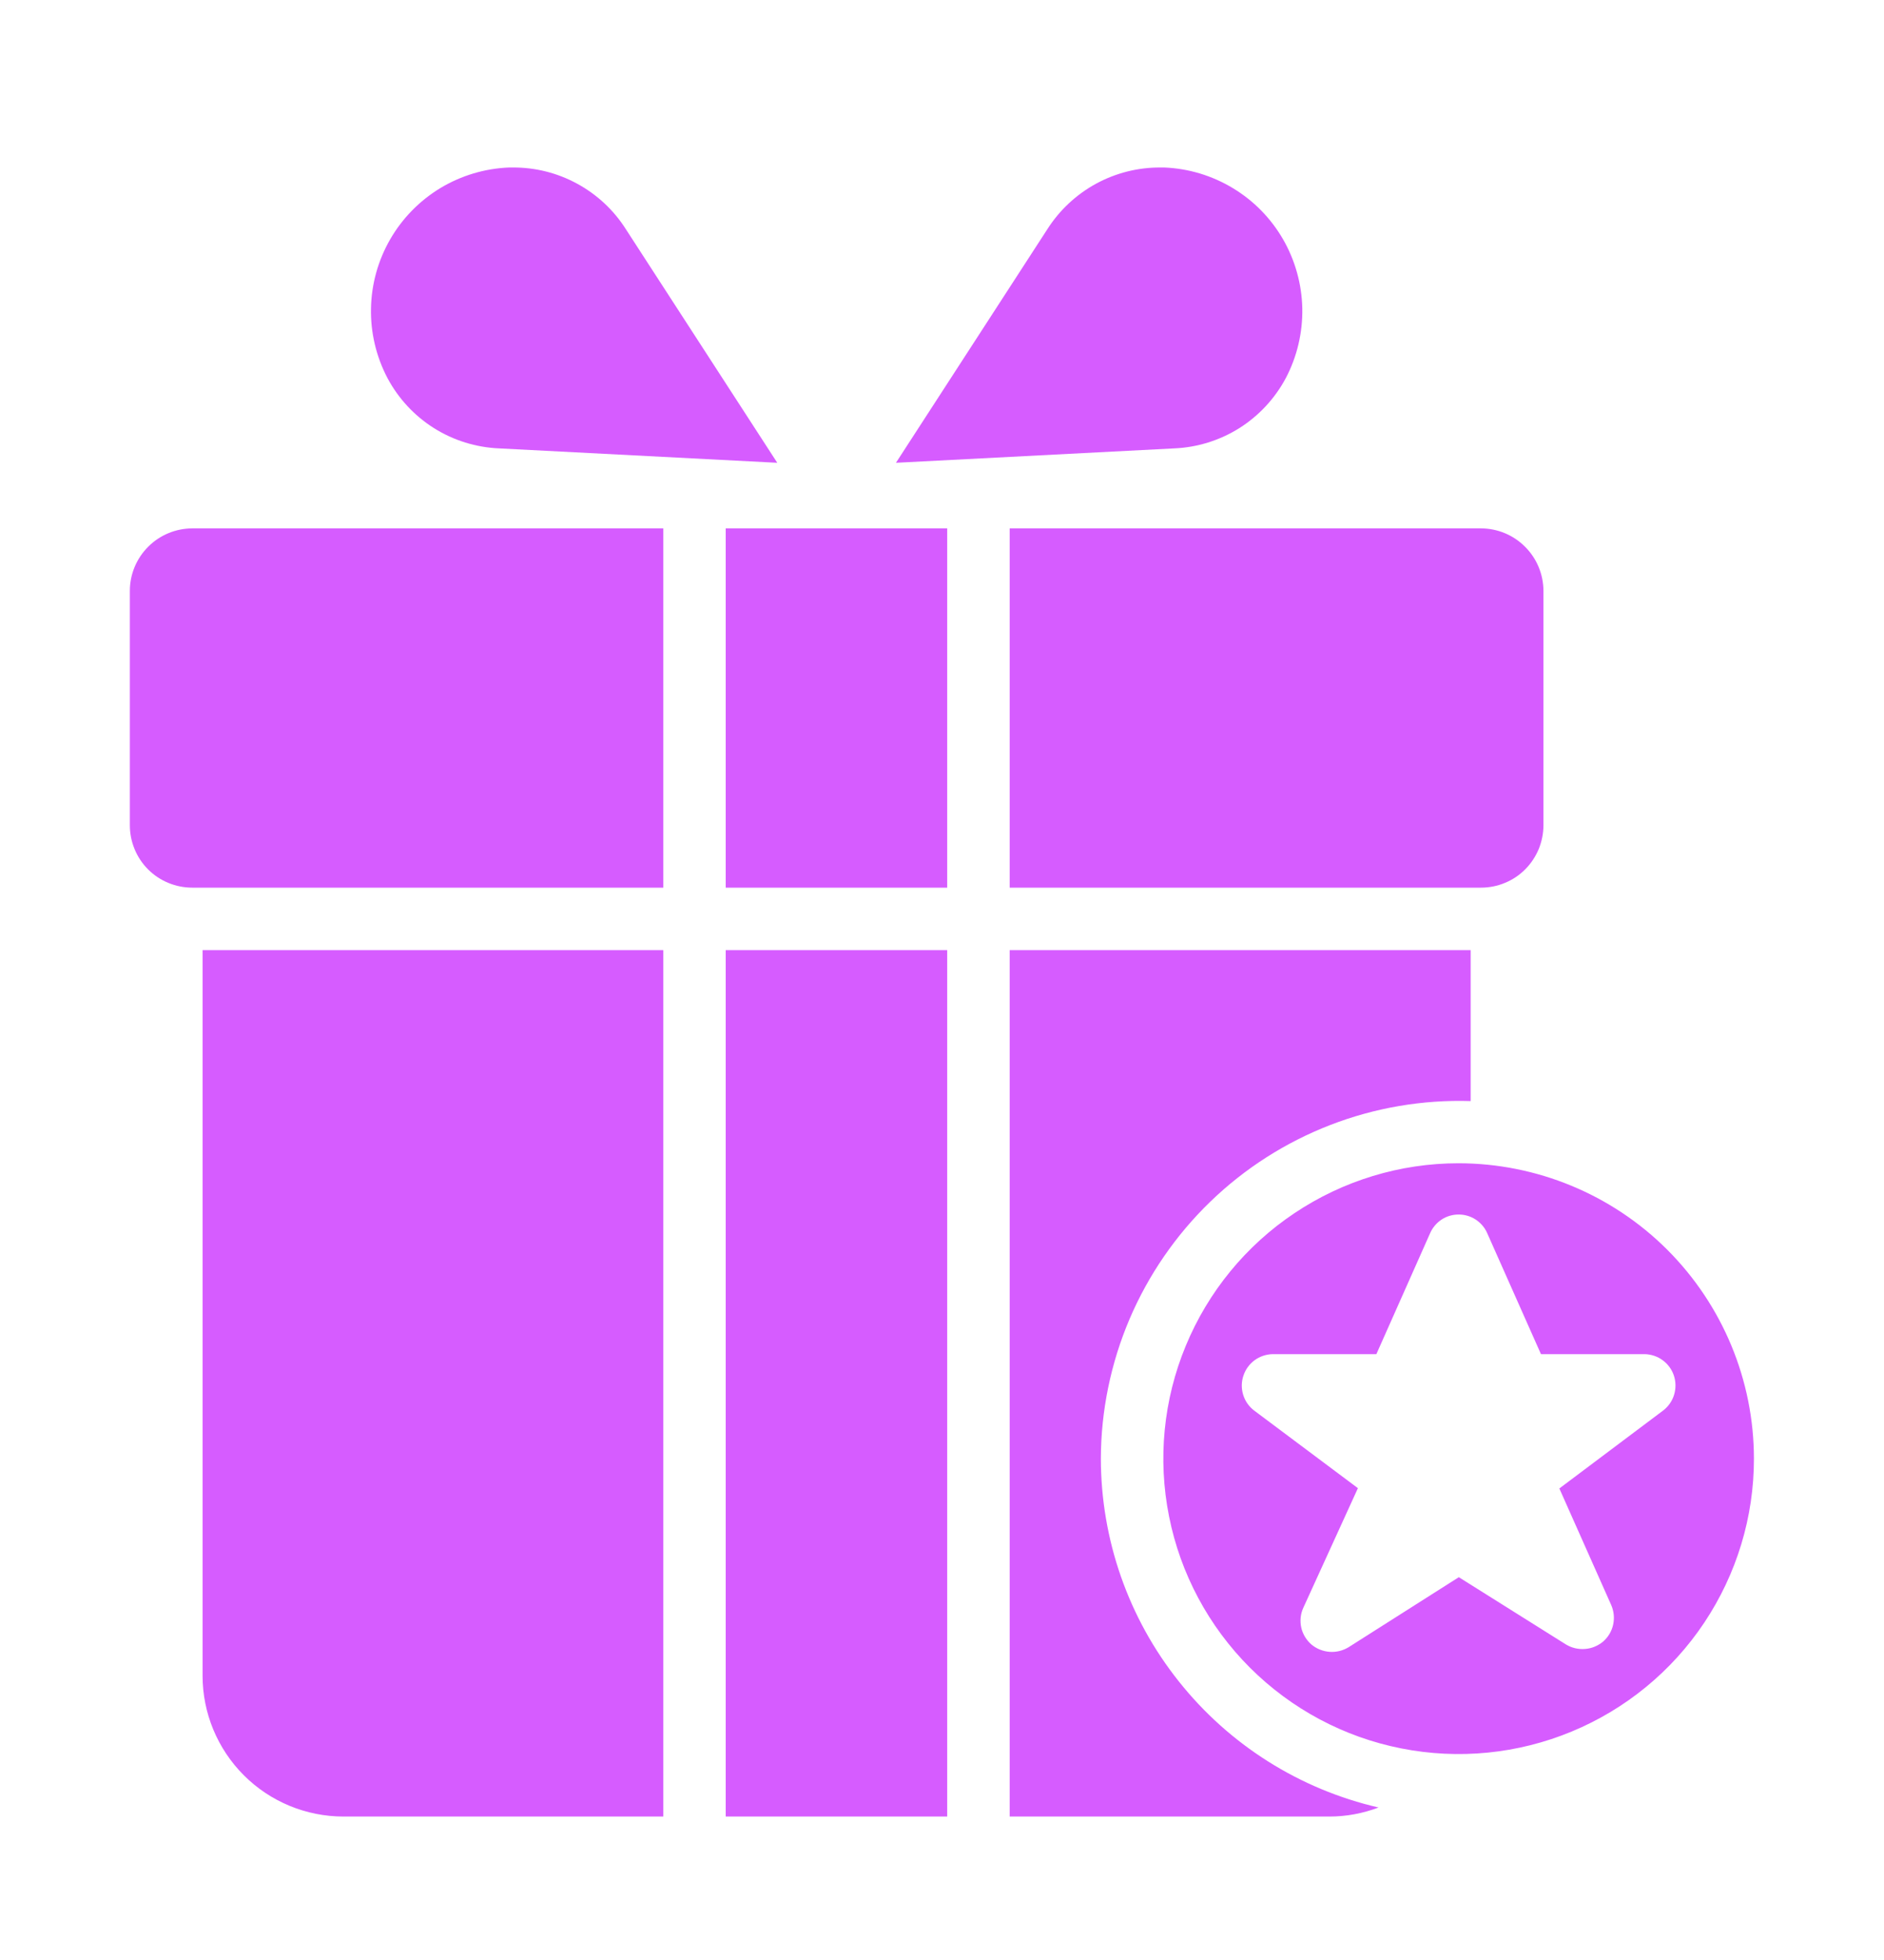
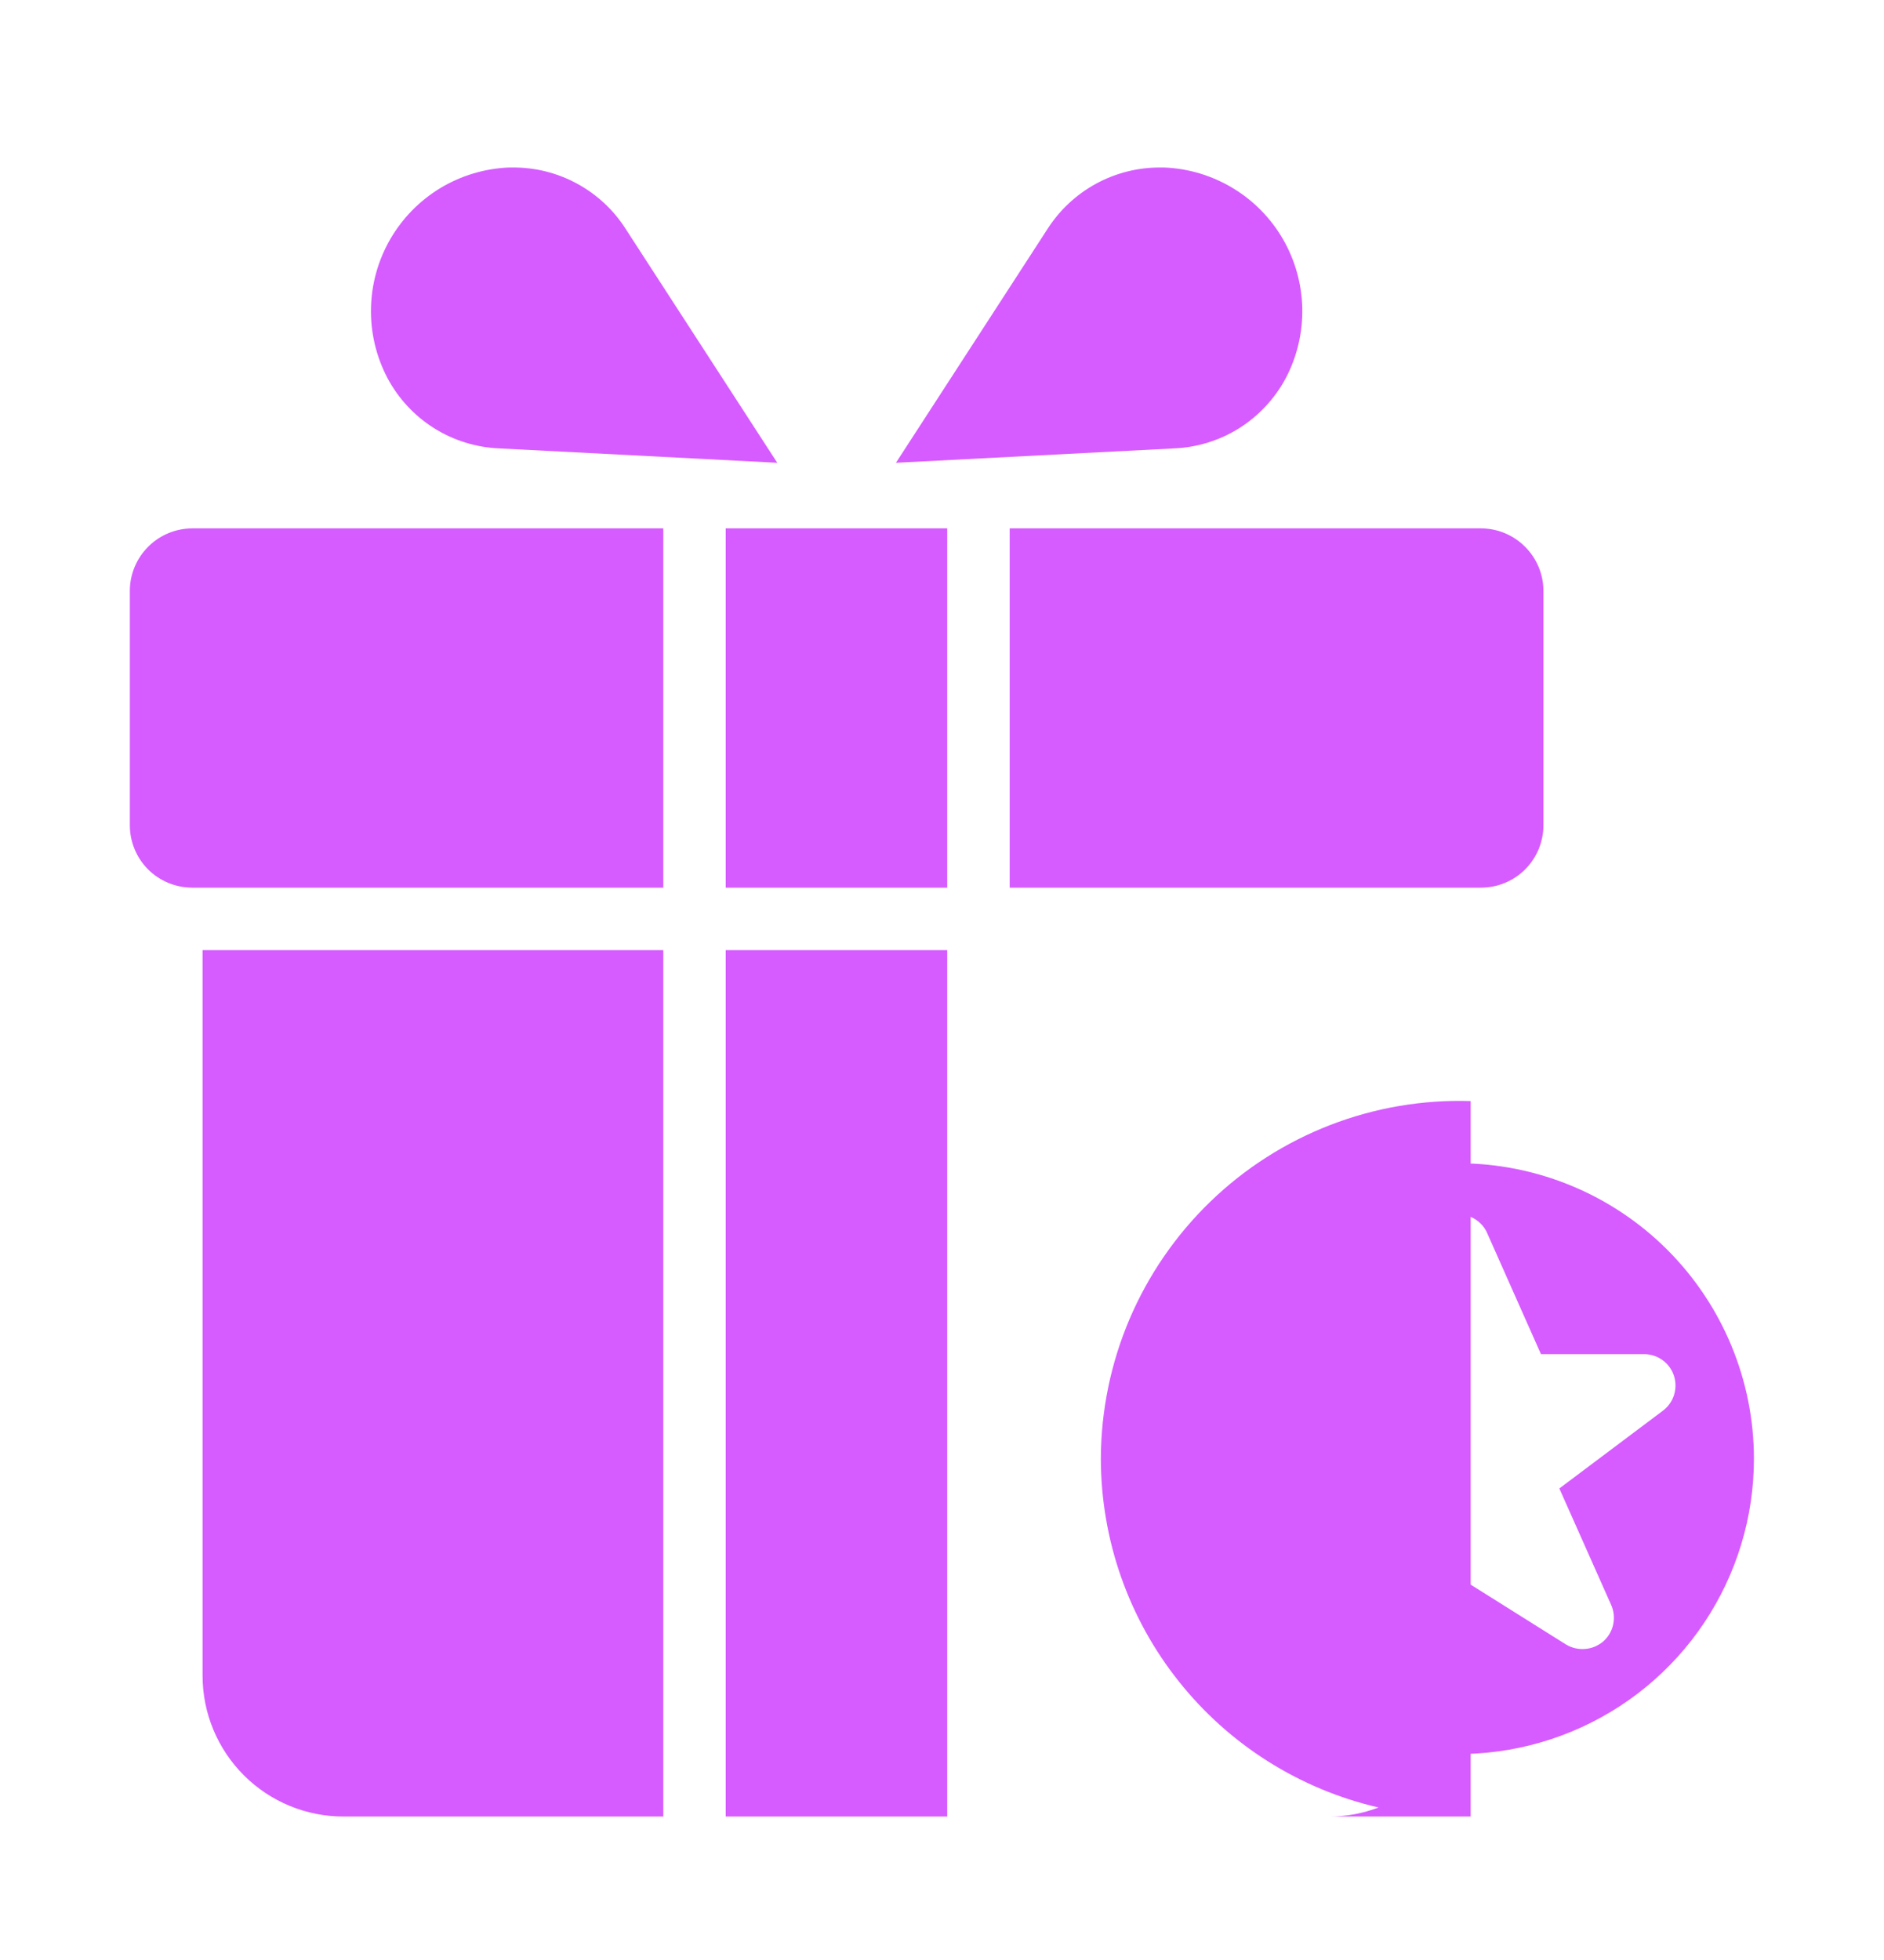
<svg xmlns="http://www.w3.org/2000/svg" width="25" height="26" viewBox="0 0 25 26" fill="none">
-   <path d="M2.552 7.009H8.802V11.775H2.552C2.443 11.775 2.335 11.754 2.234 11.712C2.134 11.671 2.042 11.61 1.965 11.533C1.888 11.456 1.827 11.364 1.786 11.264C1.744 11.163 1.723 11.055 1.723 10.947V7.838C1.723 7.618 1.811 7.408 1.966 7.253C2.121 7.097 2.332 7.01 2.552 7.009ZM9.63 11.775H12.569V7.009H9.63L9.63 11.775ZM13.398 11.775H19.652C19.761 11.775 19.869 11.754 19.969 11.712C20.07 11.671 20.161 11.61 20.238 11.533C20.315 11.456 20.376 11.364 20.418 11.264C20.459 11.163 20.481 11.055 20.481 10.947V7.838C20.48 7.618 20.393 7.408 20.237 7.253C20.082 7.097 19.872 7.01 19.652 7.009H13.398L13.398 11.775ZM14.608 19.348C14.61 18.711 14.74 18.082 14.989 17.497C15.239 16.912 15.603 16.383 16.06 15.941C16.518 15.498 17.059 15.153 17.653 14.923C18.246 14.694 18.879 14.586 19.515 14.606V12.604H13.398V24.097H17.642C17.864 24.097 18.085 24.056 18.293 23.977C17.246 23.735 16.312 23.146 15.643 22.305C14.973 21.465 14.609 20.422 14.608 19.348ZM2.688 22.228C2.688 22.724 2.885 23.199 3.236 23.55C3.586 23.9 4.062 24.097 4.558 24.097H8.802V12.604H2.688V22.228ZM9.63 24.097H12.569V12.604H9.63V24.097ZM17.062 5.016C17.212 4.731 17.287 4.412 17.281 4.09C17.274 3.768 17.186 3.453 17.026 3.175C16.865 2.896 16.636 2.662 16.36 2.496C16.084 2.329 15.771 2.235 15.449 2.222H15.4C15.101 2.22 14.807 2.294 14.544 2.437C14.282 2.58 14.06 2.787 13.899 3.039L11.889 6.139L15.582 5.948C15.889 5.935 16.186 5.842 16.446 5.679C16.705 5.515 16.918 5.286 17.062 5.016ZM6.622 5.948L10.314 6.139L8.304 3.039C8.144 2.787 7.922 2.58 7.659 2.437C7.397 2.294 7.103 2.22 6.804 2.222H6.754C6.432 2.235 6.119 2.329 5.843 2.495C5.568 2.662 5.339 2.895 5.178 3.174C5.017 3.453 4.929 3.768 4.923 4.09C4.916 4.412 4.992 4.731 5.142 5.016C5.286 5.286 5.498 5.515 5.758 5.679C6.017 5.842 6.315 5.935 6.622 5.948ZM23.274 19.348C23.275 20.123 23.045 20.88 22.615 21.525C22.185 22.17 21.573 22.672 20.857 22.969C20.141 23.266 19.353 23.344 18.593 23.193C17.833 23.043 17.135 22.67 16.586 22.122C16.038 21.574 15.664 20.876 15.513 20.116C15.361 19.356 15.438 18.568 15.735 17.852C16.031 17.136 16.533 16.523 17.177 16.093C17.821 15.662 18.578 15.431 19.354 15.431C20.392 15.432 21.389 15.844 22.124 16.578C22.859 17.313 23.273 18.309 23.274 19.348ZM21.824 17.963H20.448L19.735 16.359C19.703 16.285 19.65 16.223 19.582 16.178C19.515 16.134 19.436 16.111 19.356 16.111C19.275 16.111 19.196 16.134 19.129 16.178C19.062 16.223 19.009 16.285 18.977 16.359L18.264 17.963L16.888 17.963C16.801 17.965 16.718 17.993 16.648 18.044C16.579 18.095 16.527 18.166 16.5 18.248C16.472 18.33 16.471 18.418 16.496 18.501C16.521 18.584 16.571 18.656 16.639 18.709L18.019 19.741L17.294 21.329C17.257 21.41 17.248 21.502 17.267 21.589C17.286 21.676 17.334 21.755 17.401 21.814C17.469 21.871 17.553 21.905 17.642 21.912C17.731 21.919 17.819 21.897 17.895 21.851L19.358 20.922L20.779 21.814C20.855 21.86 20.943 21.881 21.032 21.874C21.12 21.868 21.204 21.833 21.273 21.776C21.34 21.717 21.387 21.639 21.406 21.551C21.425 21.464 21.416 21.373 21.38 21.291L20.692 19.745L22.072 18.709C22.14 18.656 22.19 18.584 22.215 18.501C22.24 18.418 22.239 18.33 22.212 18.248C22.185 18.166 22.133 18.095 22.063 18.044C21.994 17.993 21.91 17.965 21.824 17.963Z" fill="#D65CFF" />
+   <path d="M2.552 7.009H8.802V11.775H2.552C2.443 11.775 2.335 11.754 2.234 11.712C2.134 11.671 2.042 11.61 1.965 11.533C1.888 11.456 1.827 11.364 1.786 11.264C1.744 11.163 1.723 11.055 1.723 10.947V7.838C1.723 7.618 1.811 7.408 1.966 7.253C2.121 7.097 2.332 7.01 2.552 7.009ZM9.63 11.775H12.569V7.009H9.63L9.63 11.775ZM13.398 11.775H19.652C19.761 11.775 19.869 11.754 19.969 11.712C20.07 11.671 20.161 11.61 20.238 11.533C20.315 11.456 20.376 11.364 20.418 11.264C20.459 11.163 20.481 11.055 20.481 10.947V7.838C20.48 7.618 20.393 7.408 20.237 7.253C20.082 7.097 19.872 7.01 19.652 7.009H13.398L13.398 11.775ZM14.608 19.348C14.61 18.711 14.74 18.082 14.989 17.497C15.239 16.912 15.603 16.383 16.06 15.941C16.518 15.498 17.059 15.153 17.653 14.923C18.246 14.694 18.879 14.586 19.515 14.606V12.604V24.097H17.642C17.864 24.097 18.085 24.056 18.293 23.977C17.246 23.735 16.312 23.146 15.643 22.305C14.973 21.465 14.609 20.422 14.608 19.348ZM2.688 22.228C2.688 22.724 2.885 23.199 3.236 23.55C3.586 23.9 4.062 24.097 4.558 24.097H8.802V12.604H2.688V22.228ZM9.63 24.097H12.569V12.604H9.63V24.097ZM17.062 5.016C17.212 4.731 17.287 4.412 17.281 4.09C17.274 3.768 17.186 3.453 17.026 3.175C16.865 2.896 16.636 2.662 16.36 2.496C16.084 2.329 15.771 2.235 15.449 2.222H15.4C15.101 2.22 14.807 2.294 14.544 2.437C14.282 2.58 14.06 2.787 13.899 3.039L11.889 6.139L15.582 5.948C15.889 5.935 16.186 5.842 16.446 5.679C16.705 5.515 16.918 5.286 17.062 5.016ZM6.622 5.948L10.314 6.139L8.304 3.039C8.144 2.787 7.922 2.58 7.659 2.437C7.397 2.294 7.103 2.22 6.804 2.222H6.754C6.432 2.235 6.119 2.329 5.843 2.495C5.568 2.662 5.339 2.895 5.178 3.174C5.017 3.453 4.929 3.768 4.923 4.09C4.916 4.412 4.992 4.731 5.142 5.016C5.286 5.286 5.498 5.515 5.758 5.679C6.017 5.842 6.315 5.935 6.622 5.948ZM23.274 19.348C23.275 20.123 23.045 20.88 22.615 21.525C22.185 22.17 21.573 22.672 20.857 22.969C20.141 23.266 19.353 23.344 18.593 23.193C17.833 23.043 17.135 22.67 16.586 22.122C16.038 21.574 15.664 20.876 15.513 20.116C15.361 19.356 15.438 18.568 15.735 17.852C16.031 17.136 16.533 16.523 17.177 16.093C17.821 15.662 18.578 15.431 19.354 15.431C20.392 15.432 21.389 15.844 22.124 16.578C22.859 17.313 23.273 18.309 23.274 19.348ZM21.824 17.963H20.448L19.735 16.359C19.703 16.285 19.65 16.223 19.582 16.178C19.515 16.134 19.436 16.111 19.356 16.111C19.275 16.111 19.196 16.134 19.129 16.178C19.062 16.223 19.009 16.285 18.977 16.359L18.264 17.963L16.888 17.963C16.801 17.965 16.718 17.993 16.648 18.044C16.579 18.095 16.527 18.166 16.5 18.248C16.472 18.33 16.471 18.418 16.496 18.501C16.521 18.584 16.571 18.656 16.639 18.709L18.019 19.741L17.294 21.329C17.257 21.41 17.248 21.502 17.267 21.589C17.286 21.676 17.334 21.755 17.401 21.814C17.469 21.871 17.553 21.905 17.642 21.912C17.731 21.919 17.819 21.897 17.895 21.851L19.358 20.922L20.779 21.814C20.855 21.86 20.943 21.881 21.032 21.874C21.12 21.868 21.204 21.833 21.273 21.776C21.34 21.717 21.387 21.639 21.406 21.551C21.425 21.464 21.416 21.373 21.38 21.291L20.692 19.745L22.072 18.709C22.14 18.656 22.19 18.584 22.215 18.501C22.24 18.418 22.239 18.33 22.212 18.248C22.185 18.166 22.133 18.095 22.063 18.044C21.994 17.993 21.91 17.965 21.824 17.963Z" fill="#D65CFF" />
</svg>